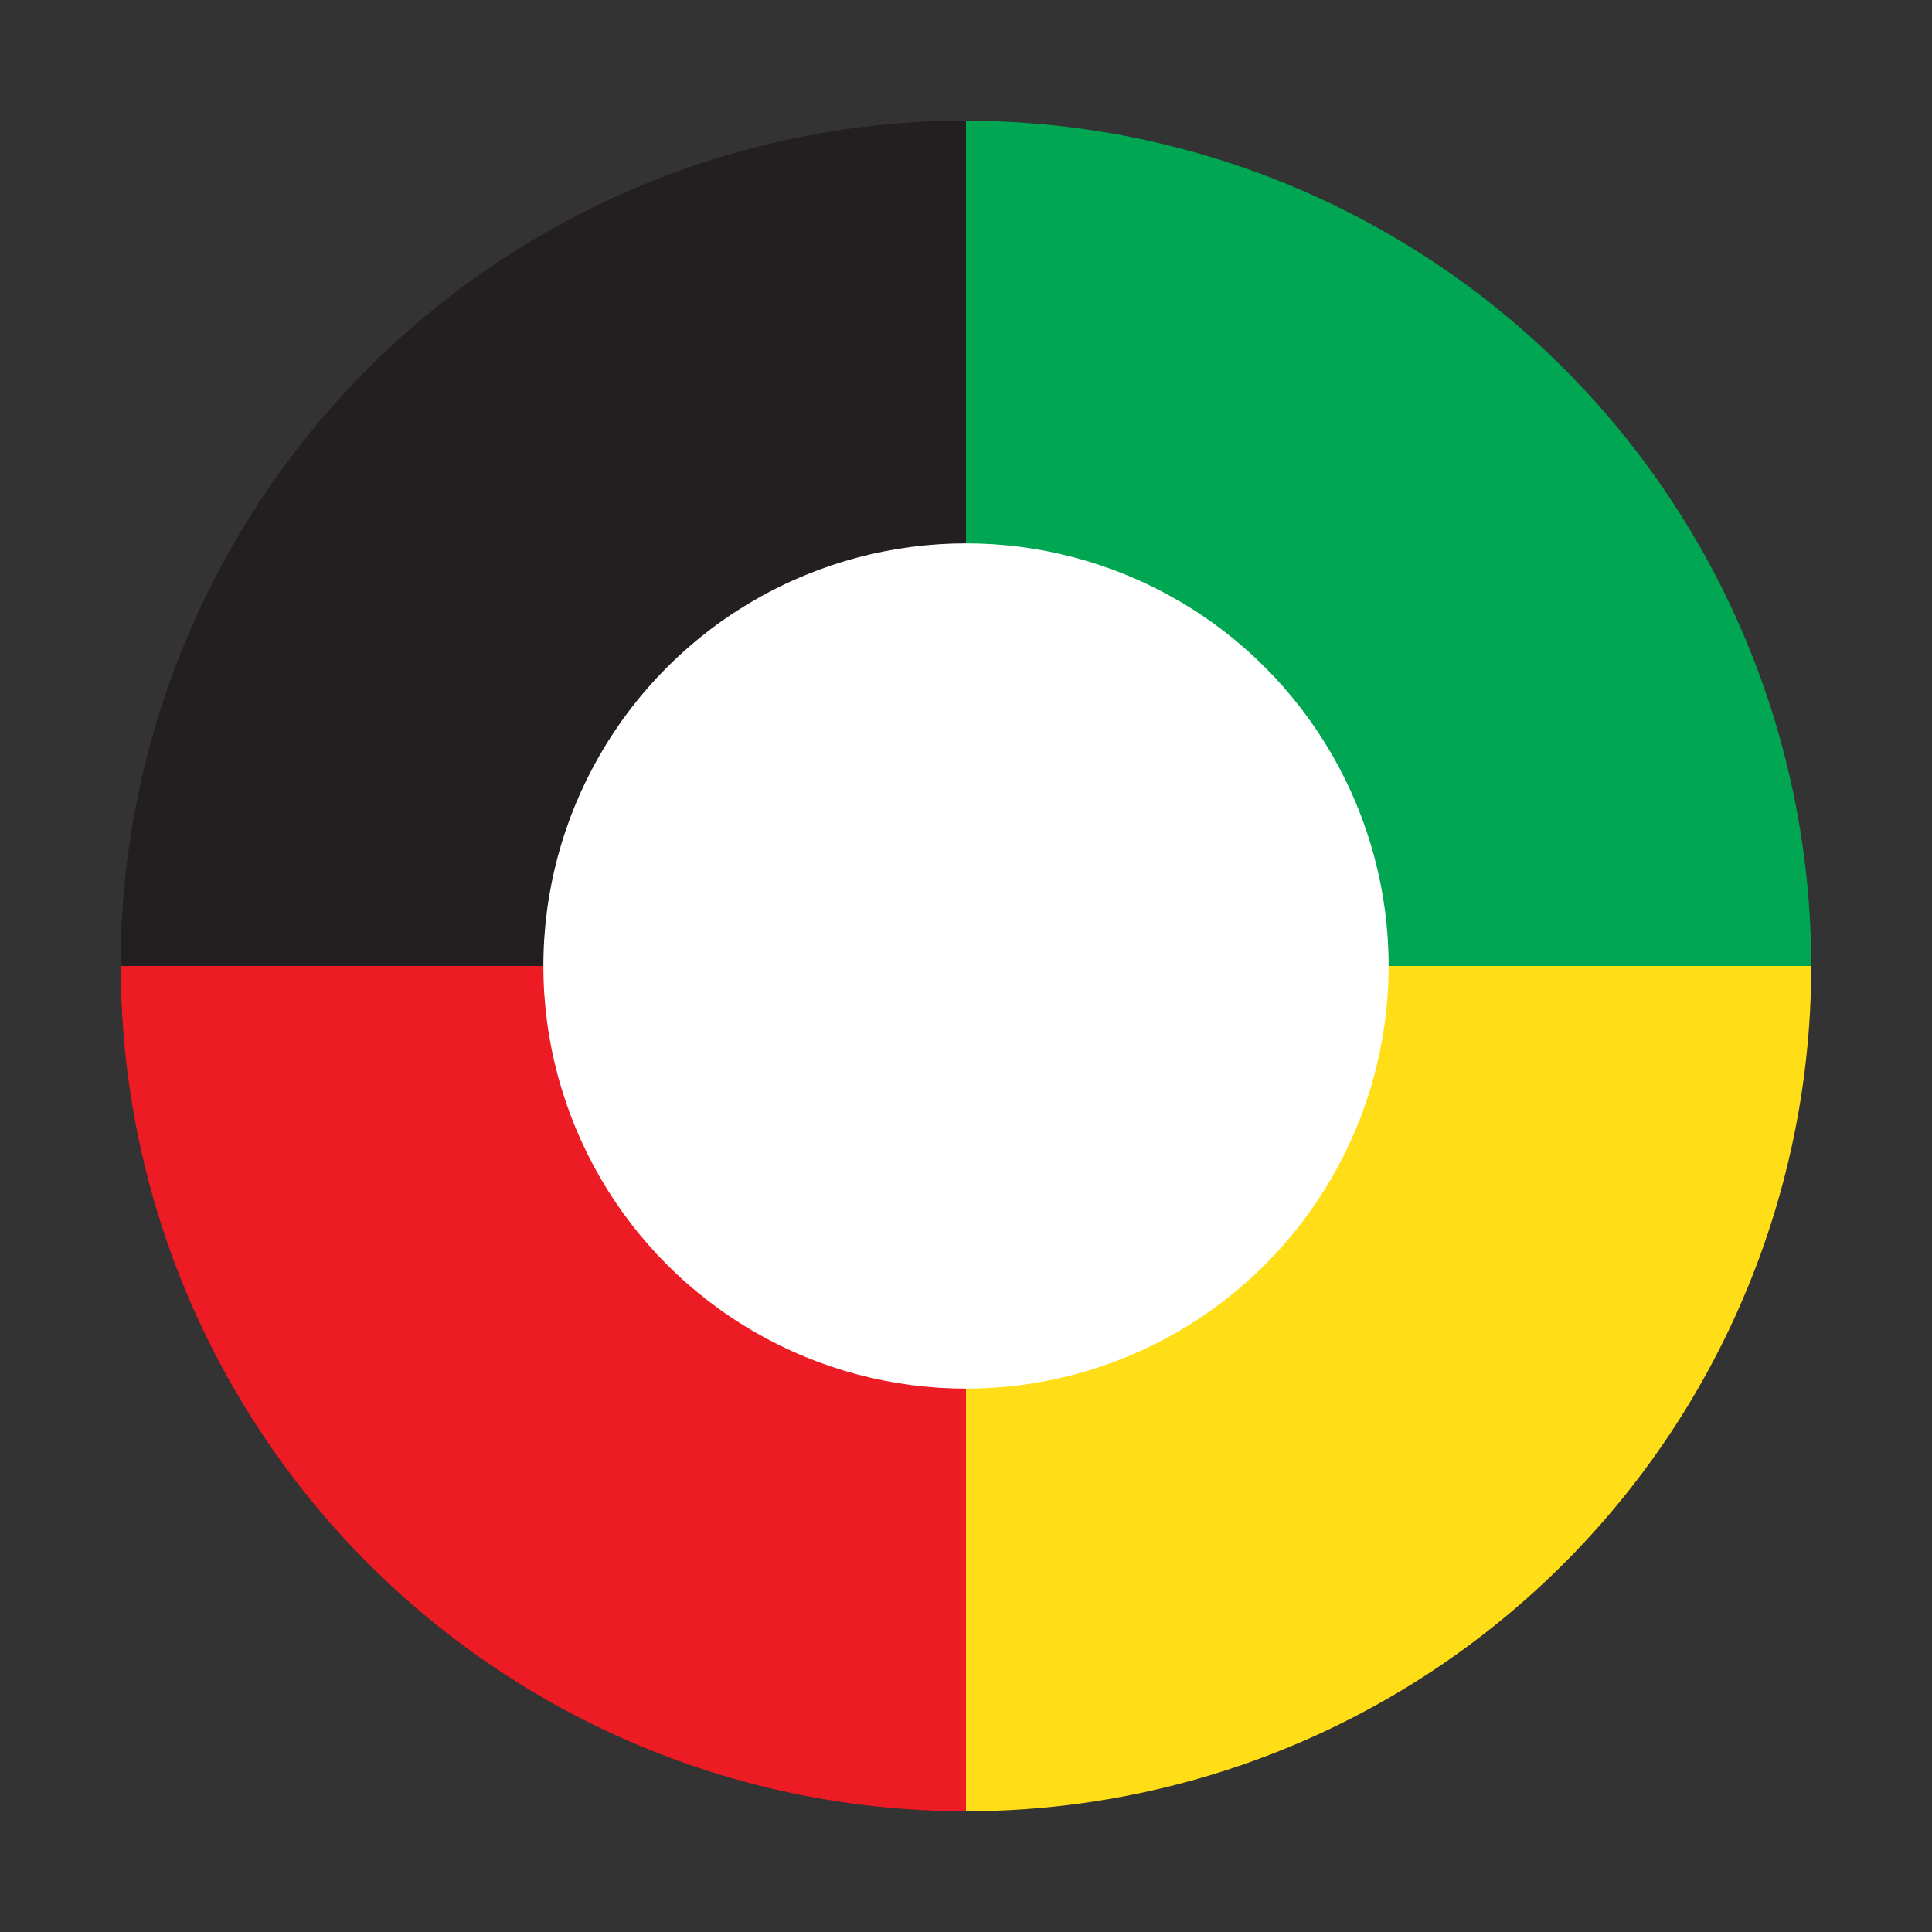
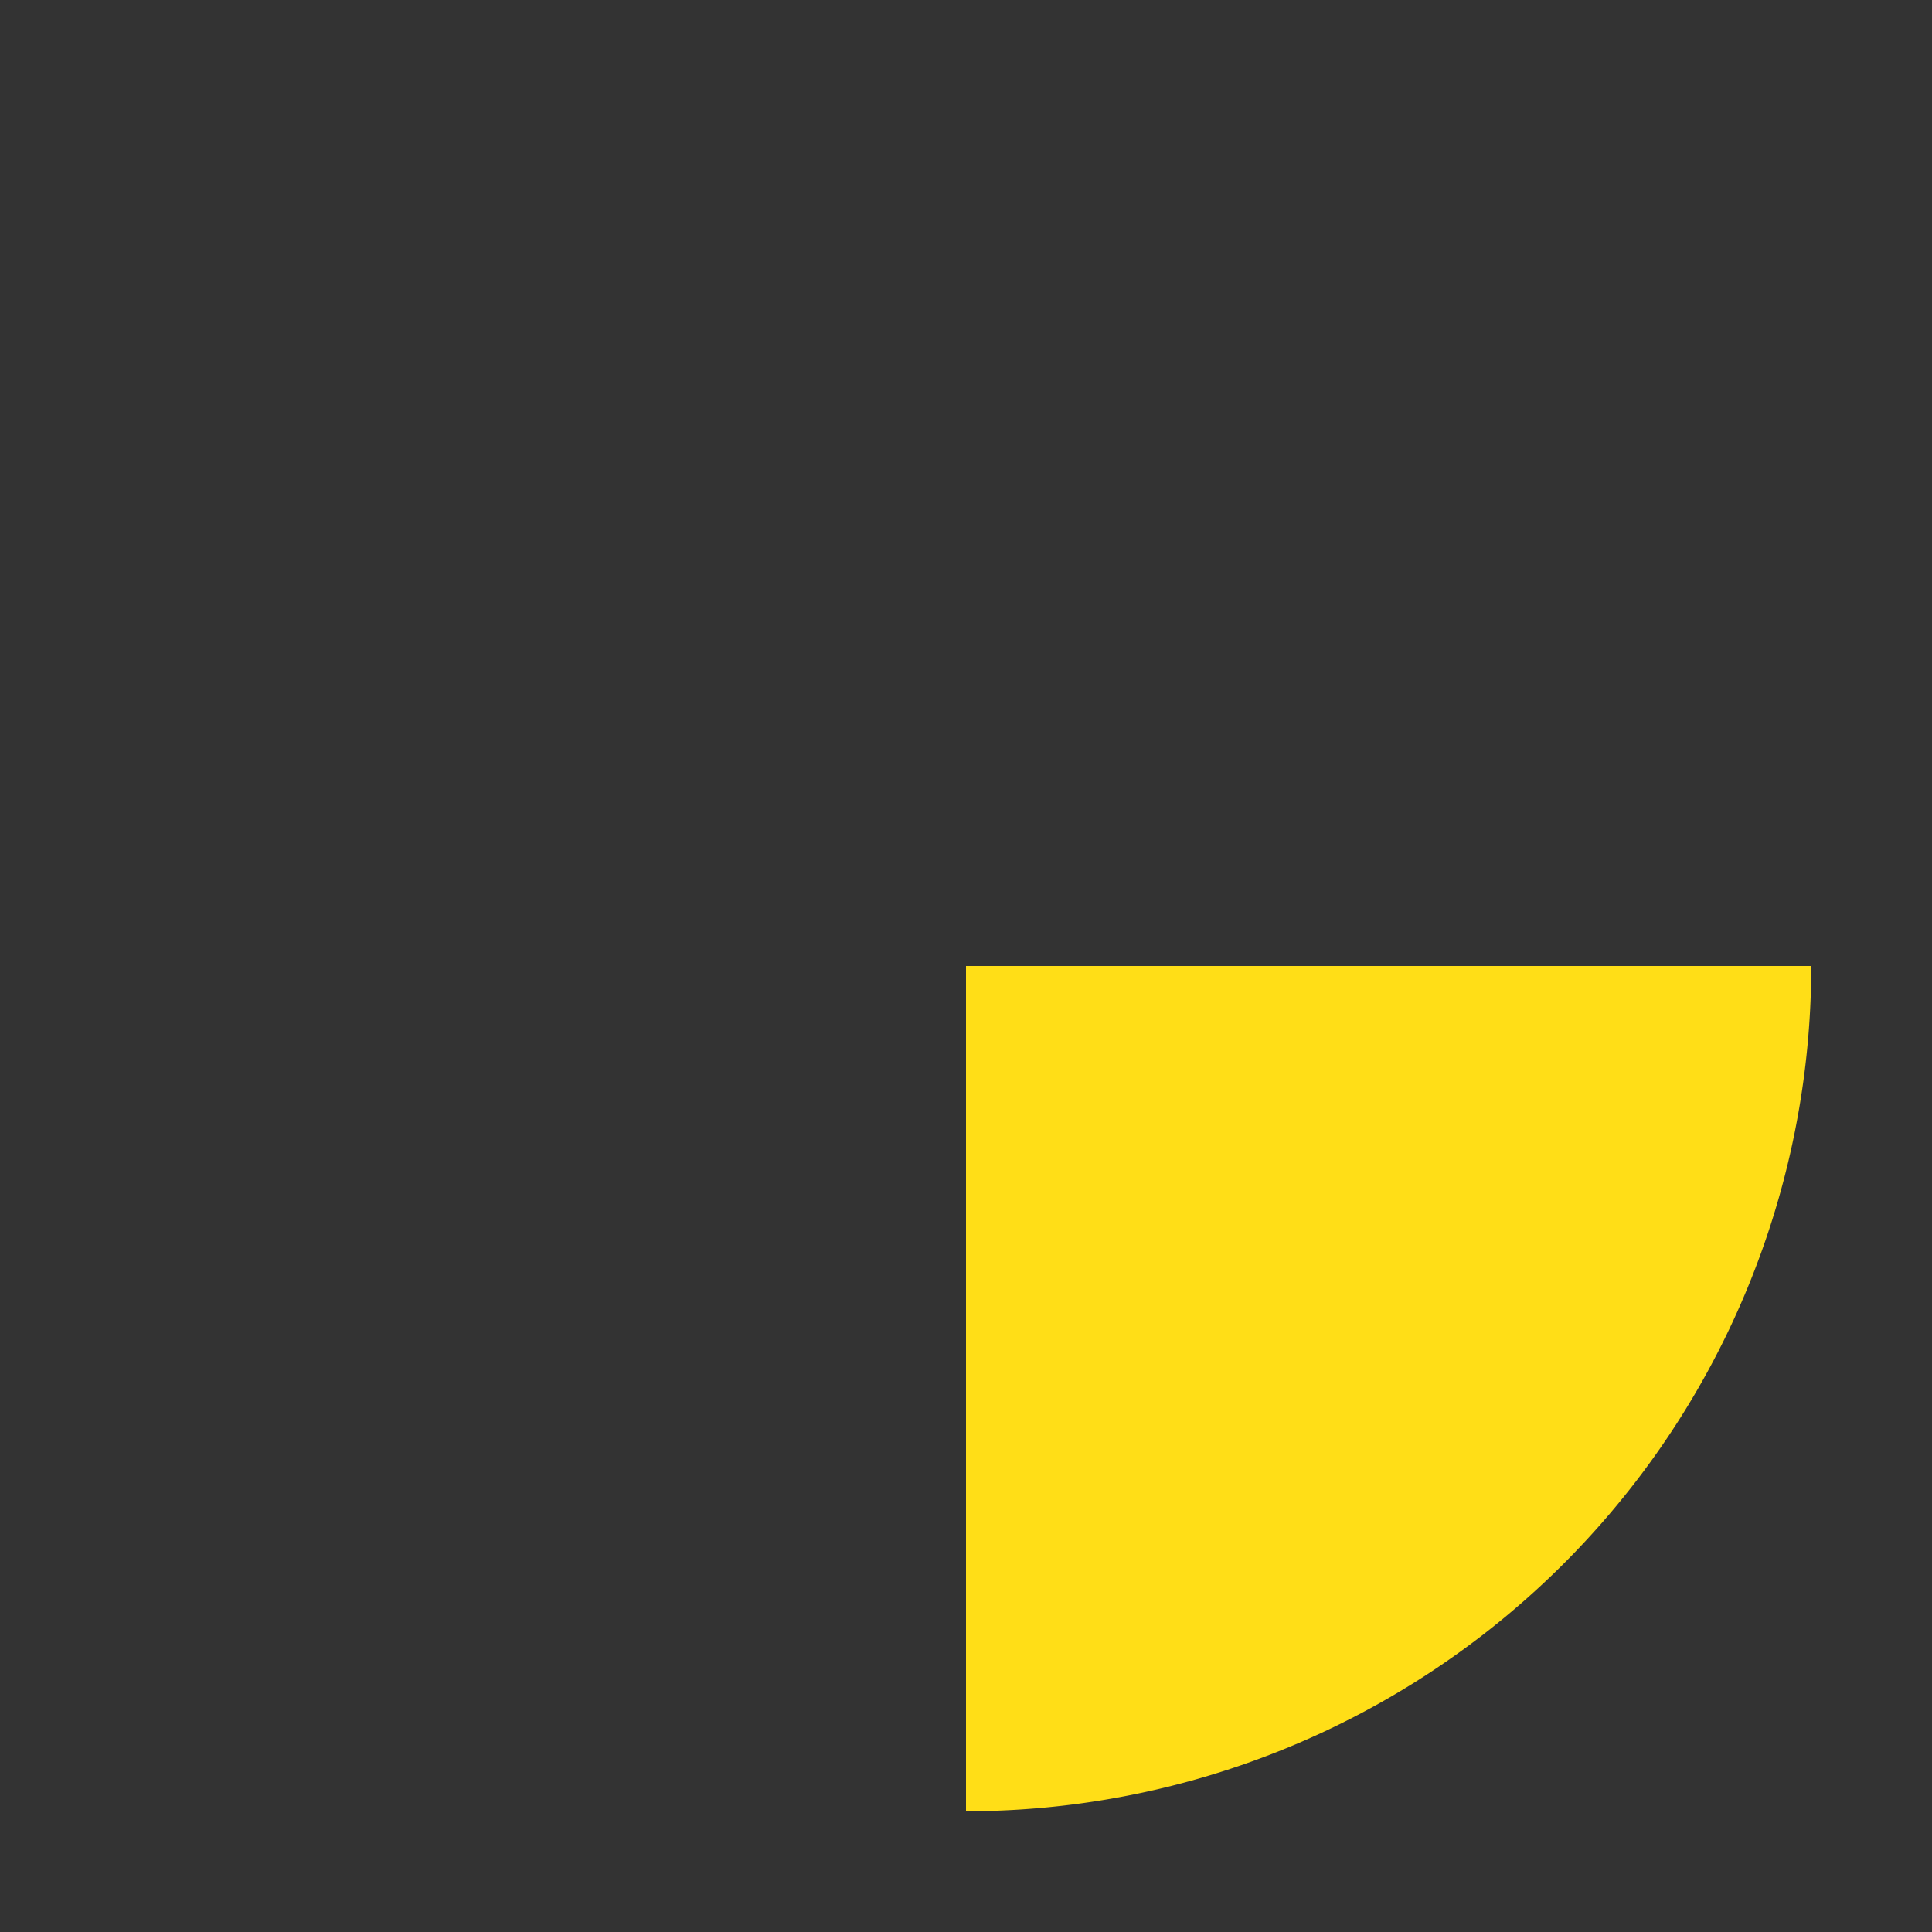
<svg xmlns="http://www.w3.org/2000/svg" viewBox="0 0 64 64">
  <rect x="0" y="0" width="64" height="64" fill="#333333" stroke="none" />
-   <circle cx="32" cy="32" r="28" fill="#231f20" />
-   <path d="M32 4 A28 28 0 0 1 60 32 L32 32 Z" fill="#00a651" />
  <path d="M60 32 A28 28 0 0 1 32 60 L32 32 Z" fill="#ffde17" />
-   <path d="M32 60 A28 28 0 0 1 4 32 L32 32 Z" fill="#ed1c24" />
-   <path d="M4 32 A28 28 0 0 1 32 4 L32 32 Z" fill="#231f20" />
-   <circle cx="32" cy="32" r="14" fill="#ffffff" />
</svg>